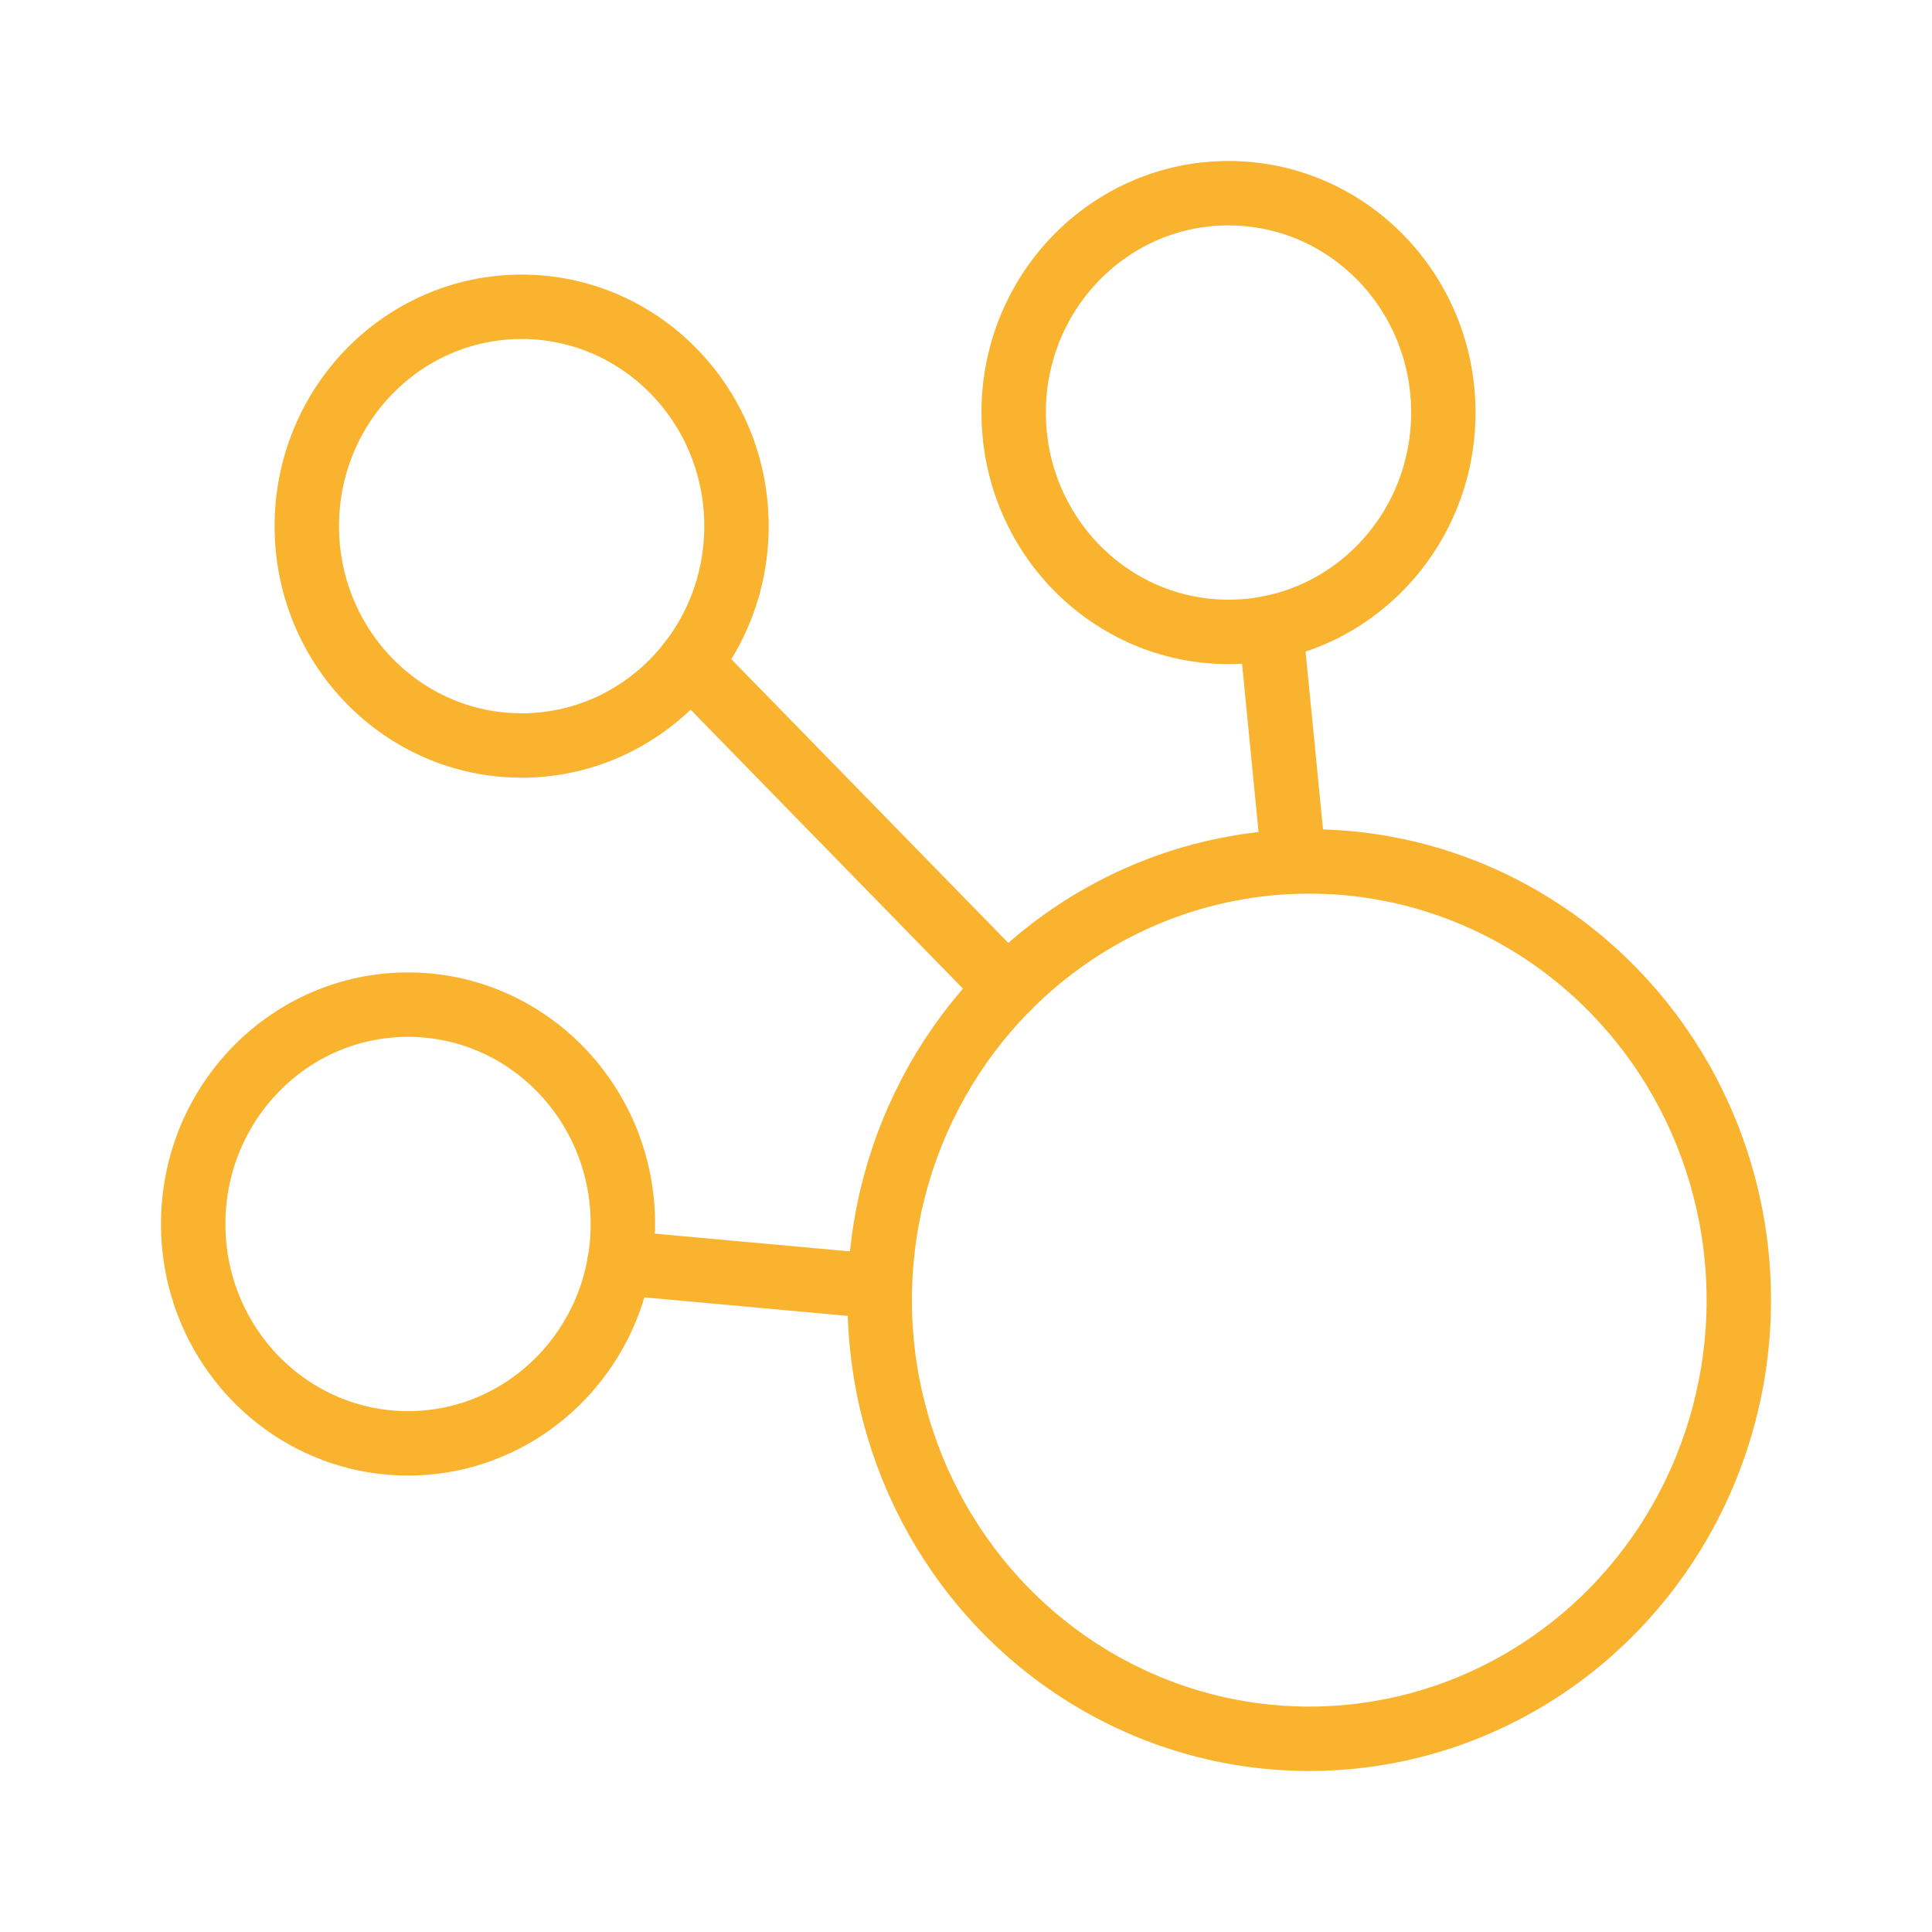
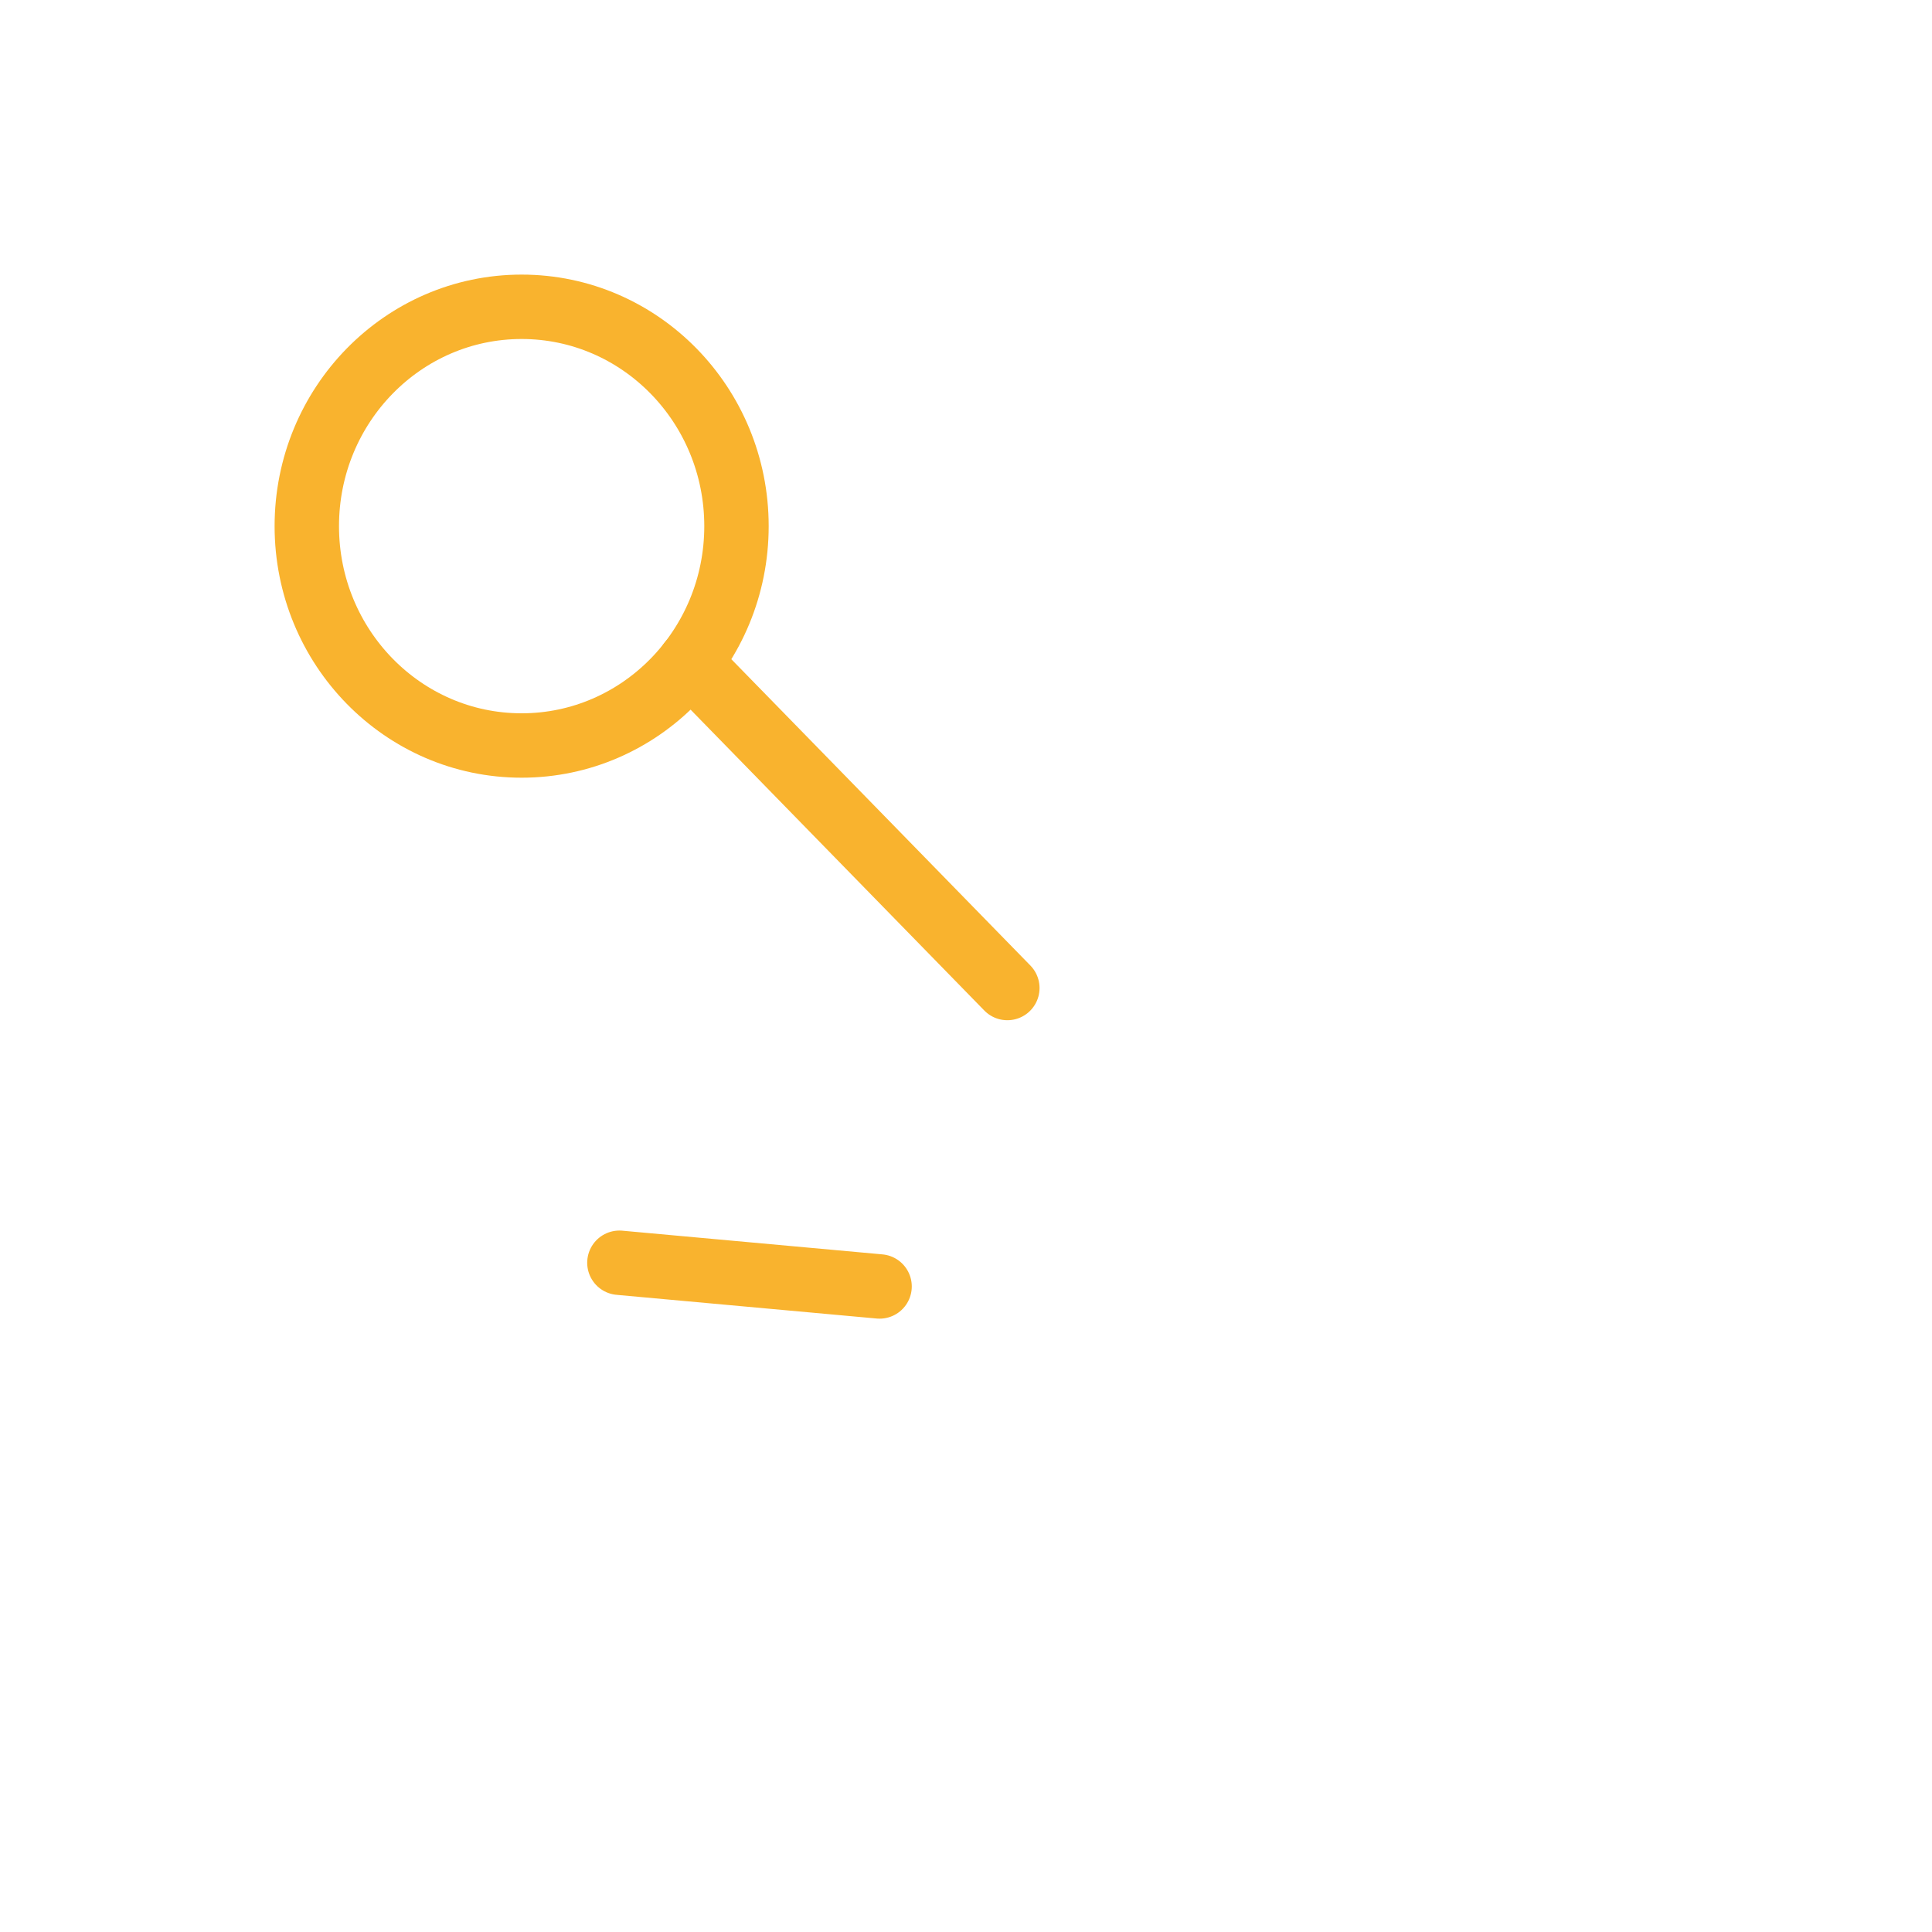
<svg xmlns="http://www.w3.org/2000/svg" id="Layer_1" data-name="Layer 1" viewBox="0 0 150 150">
  <defs>
    <style>.cls-1{fill:none;stroke:#f9b32e;stroke-linecap:round;stroke-linejoin:round;stroke-width:5px;}</style>
  </defs>
  <line class="cls-1" x1="53.55" y1="51.45" x2="78.21" y2="76.71" />
  <line class="cls-1" x1="68.29" y1="99.88" x2="48.09" y2="98.04" />
-   <line class="cls-1" x1="98.67" y1="48.73" x2="100.37" y2="66.06" />
-   <ellipse class="cls-1" cx="101.65" cy="100.94" rx="33.35" ry="34.06" />
  <ellipse class="cls-1" cx="40.5" cy="40.85" rx="16.68" ry="17.03" />
-   <ellipse class="cls-1" cx="31.68" cy="95.03" rx="16.68" ry="17.03" />
-   <ellipse class="cls-1" cx="95.38" cy="32.03" rx="16.68" ry="17.03" />
</svg>